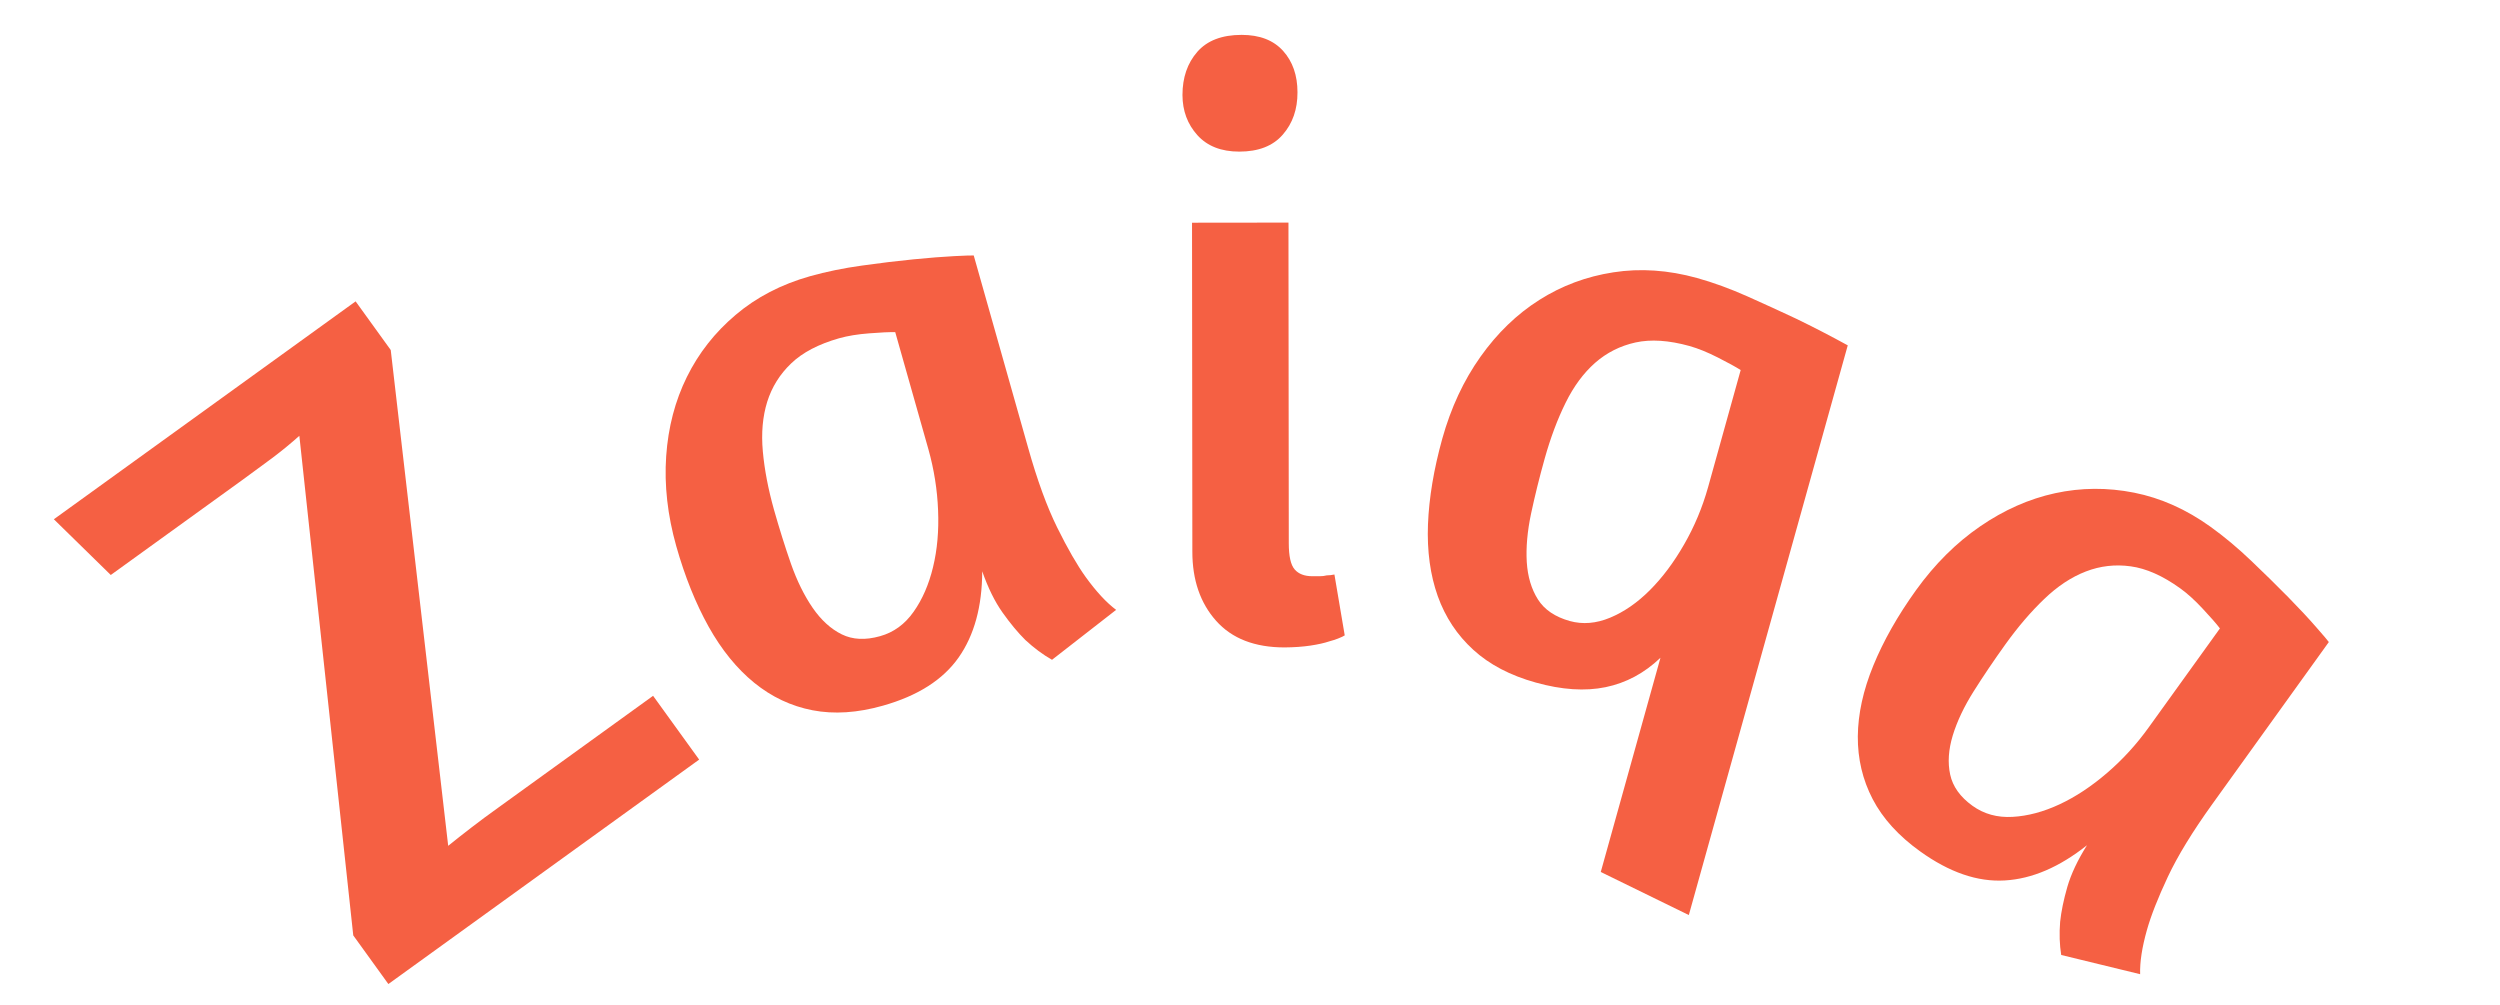
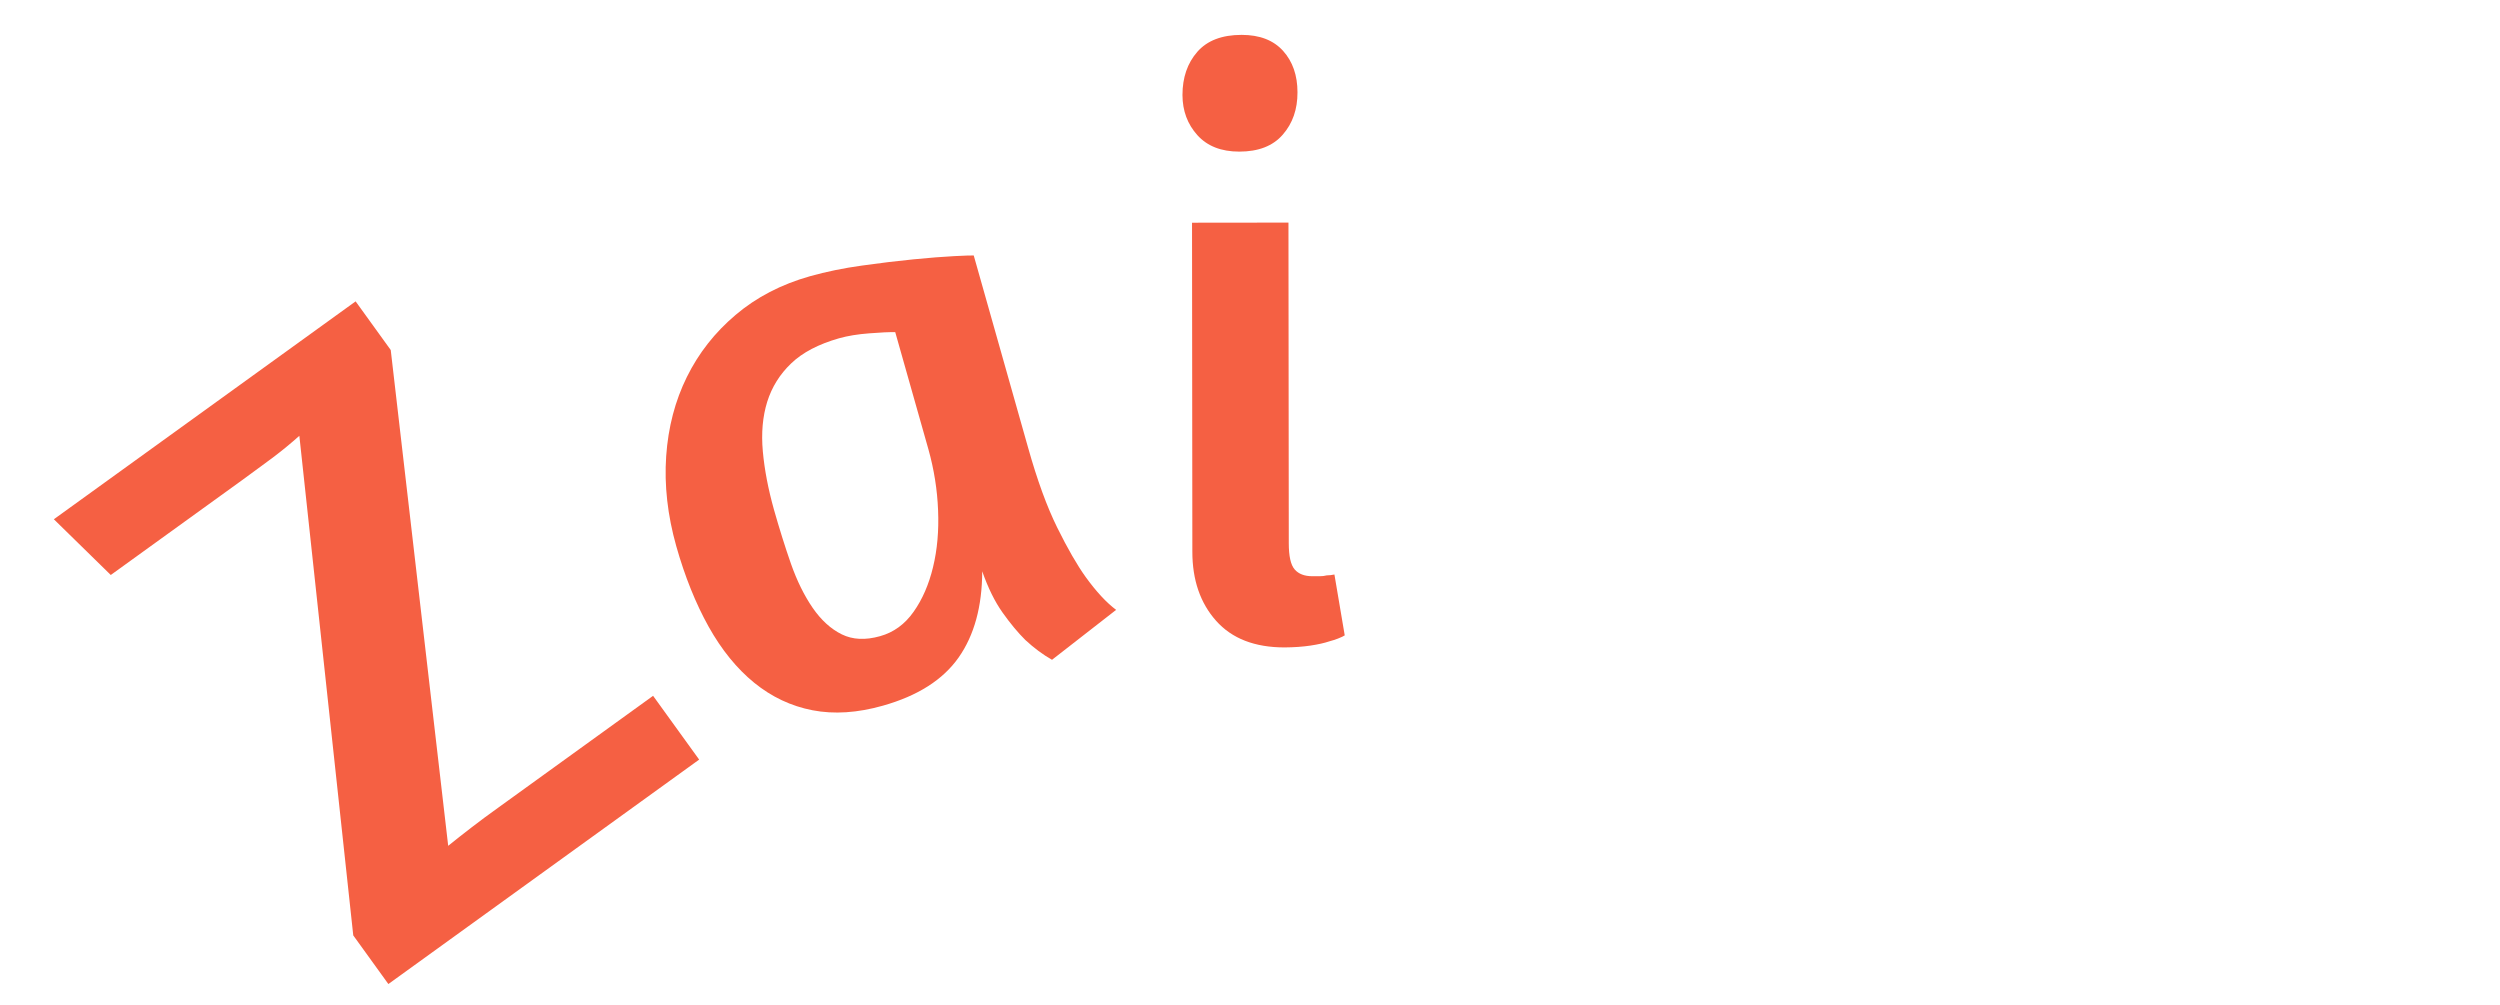
<svg xmlns="http://www.w3.org/2000/svg" width="485" zoomAndPan="magnify" viewBox="0 0 363.75 146.25" height="195" preserveAspectRatio="xMidYMid meet" version="1.2">
  <defs>
    <clipPath id="0aa13d50d8">
-       <path d="M 260 59 L 346 59 L 346 145.504 L 260 145.504 Z M 260 59 " />
-     </clipPath>
+       </clipPath>
  </defs>
  <g id="02cdb5a27c">
    <g style="fill:#f56043;fill-opacity:1;">
      <g transform="translate(52.524, 146.052)">
        <path style="stroke:none" d="M 3.984 -2.875 L -1.125 -9.953 L -8.969 -82.641 C -10.195 -81.547 -11.5 -80.477 -12.875 -79.438 C -14.258 -78.406 -15.75 -77.312 -17.344 -76.156 L -36.406 -62.391 L -44.688 -70.5 L -0.781 -102.203 L 4.328 -95.125 L 12.688 -22.984 C 13.781 -23.867 14.91 -24.758 16.078 -25.656 C 17.254 -26.562 18.539 -27.516 19.938 -28.516 L 42.5 -44.812 L 49.203 -35.531 Z M 3.984 -2.875 " />
      </g>
    </g>
    <g style="fill:#f56043;fill-opacity:1;">
      <g transform="translate(102.335, 109.297)">
        <path style="stroke:none" d="M 47.25 -44.172 C 48.582 -39.43 50 -35.547 51.5 -32.516 C 53 -29.484 54.379 -27.086 55.641 -25.328 C 57.18 -23.203 58.656 -21.613 60.062 -20.562 L 50.734 -13.297 C 49.41 -14.047 48.117 -15.004 46.859 -16.172 C 45.785 -17.234 44.68 -18.562 43.547 -20.156 C 42.41 -21.758 41.422 -23.766 40.578 -26.172 C 40.566 -21.055 39.422 -16.875 37.141 -13.625 C 34.859 -10.383 31.191 -8.051 26.141 -6.625 C 22.43 -5.57 19.016 -5.348 15.891 -5.953 C 12.773 -6.555 9.945 -7.891 7.406 -9.953 C 4.875 -12.016 2.66 -14.738 0.766 -18.125 C -1.117 -21.508 -2.688 -25.41 -3.938 -29.828 C -5.207 -34.336 -5.695 -38.703 -5.406 -42.922 C -5.113 -47.141 -4.109 -50.984 -2.391 -54.453 C -0.68 -57.922 1.68 -60.93 4.703 -63.484 C 7.723 -66.047 11.332 -67.922 15.531 -69.109 C 17.895 -69.773 20.41 -70.289 23.078 -70.656 C 25.742 -71.031 28.238 -71.332 30.562 -71.562 C 32.883 -71.789 34.863 -71.945 36.5 -72.031 C 38.133 -72.113 39.082 -72.145 39.344 -72.125 Z M 25.719 -16.734 C 27.695 -17.285 29.32 -18.469 30.594 -20.281 C 31.875 -22.094 32.816 -24.258 33.422 -26.781 C 34.035 -29.301 34.281 -32.055 34.156 -35.047 C 34.039 -38.035 33.57 -40.992 32.75 -43.922 L 27.922 -60.969 C 27.066 -60.988 25.805 -60.93 24.141 -60.797 C 22.473 -60.672 21.008 -60.43 19.75 -60.078 C 16.75 -59.223 14.426 -58.004 12.781 -56.422 C 11.133 -54.848 9.973 -52.988 9.297 -50.844 C 8.629 -48.695 8.414 -46.289 8.656 -43.625 C 8.895 -40.969 9.438 -38.133 10.281 -35.125 C 11.062 -32.375 11.883 -29.754 12.75 -27.266 C 13.625 -24.785 14.676 -22.648 15.906 -20.859 C 17.145 -19.066 18.555 -17.781 20.141 -17 C 21.723 -16.219 23.582 -16.129 25.719 -16.734 Z M 25.719 -16.734 " />
      </g>
    </g>
    <g style="fill:#f56043;fill-opacity:1;">
      <g transform="translate(165.987, 93.716)">
        <path style="stroke:none" d="M 20.922 0.484 C 16.578 0.484 13.254 -0.805 10.953 -3.391 C 8.648 -5.984 7.5 -9.332 7.5 -13.438 L 7.453 -61.312 L 21.484 -61.328 L 21.531 -14.672 C 21.531 -12.785 21.816 -11.516 22.391 -10.859 C 22.961 -10.203 23.82 -9.875 24.969 -9.875 C 25.301 -9.875 25.648 -9.875 26.016 -9.875 C 26.391 -9.875 26.738 -9.914 27.062 -10 C 27.395 -10 27.766 -10.039 28.172 -10.125 L 29.672 -1.266 C 29.086 -0.93 28.348 -0.645 27.453 -0.406 C 26.711 -0.156 25.785 0.051 24.672 0.219 C 23.566 0.383 22.316 0.473 20.922 0.484 Z M 14.672 -88.641 C 17.297 -88.641 19.305 -87.863 20.703 -86.312 C 22.098 -84.758 22.797 -82.75 22.797 -80.281 C 22.805 -77.82 22.094 -75.77 20.656 -74.125 C 19.227 -72.477 17.117 -71.656 14.328 -71.656 C 11.703 -71.656 9.672 -72.453 8.234 -74.047 C 6.797 -75.641 6.07 -77.586 6.062 -79.891 C 6.062 -82.43 6.781 -84.523 8.219 -86.172 C 9.656 -87.816 11.805 -88.641 14.672 -88.641 Z M 14.672 -88.641 " />
      </g>
    </g>
    <g style="fill:#f56043;fill-opacity:1;">
      <g transform="translate(197.692, 91.374)">
-         <path style="stroke:none" d="M 48.031 41.766 L 35.219 35.5 L 43.906 4.328 C 41.57 6.566 38.91 7.992 35.922 8.609 C 32.941 9.223 29.555 9 25.766 7.938 C 22.047 6.906 19.016 5.316 16.672 3.172 C 14.328 1.035 12.602 -1.566 11.5 -4.641 C 10.406 -7.723 9.93 -11.203 10.078 -15.078 C 10.234 -18.953 10.926 -23.102 12.156 -27.531 C 13.414 -32.039 15.27 -36.02 17.719 -39.469 C 20.164 -42.914 23.02 -45.672 26.281 -47.734 C 29.539 -49.805 33.129 -51.145 37.047 -51.75 C 40.973 -52.363 45.035 -52.086 49.234 -50.922 C 51.598 -50.266 54.051 -49.367 56.594 -48.234 C 59.133 -47.098 61.488 -46.02 63.656 -45 C 66.133 -43.801 68.633 -42.508 71.156 -41.125 Z M 30.703 -1.016 C 32.598 -0.492 34.555 -0.656 36.578 -1.5 C 38.609 -2.344 40.535 -3.676 42.359 -5.5 C 44.191 -7.332 45.852 -9.551 47.344 -12.156 C 48.844 -14.758 50.004 -17.531 50.828 -20.469 L 55.578 -37.531 C 54.859 -37.988 53.75 -38.598 52.25 -39.359 C 50.758 -40.117 49.383 -40.676 48.125 -41.031 C 45.125 -41.863 42.508 -42.035 40.281 -41.547 C 38.051 -41.055 36.086 -40.066 34.391 -38.578 C 32.703 -37.086 31.27 -35.145 30.094 -32.75 C 28.914 -30.363 27.906 -27.664 27.062 -24.656 C 26.289 -21.895 25.629 -19.223 25.078 -16.641 C 24.535 -14.066 24.328 -11.719 24.453 -9.594 C 24.586 -7.469 25.129 -5.656 26.078 -4.156 C 27.023 -2.664 28.566 -1.617 30.703 -1.016 Z M 30.703 -1.016 " />
-       </g>
+         </g>
    </g>
    <g clip-rule="nonzero" clip-path="url(#0aa13d50d8)">
      <g style="fill:#f56043;fill-opacity:1;">
        <g transform="translate(257.906, 107.543)">
-           <path style="stroke:none" d="M 63.984 9.453 C 61.109 13.453 58.953 16.977 57.516 20.031 C 56.078 23.094 55.062 25.676 54.469 27.781 C 53.758 30.301 53.43 32.441 53.484 34.203 L 42 31.406 C 41.758 29.914 41.707 28.305 41.844 26.578 C 42 25.086 42.348 23.395 42.891 21.5 C 43.441 19.613 44.395 17.594 45.75 15.438 C 41.738 18.625 37.754 20.332 33.797 20.562 C 29.836 20.801 25.727 19.391 21.469 16.328 C 18.332 14.078 16.031 11.539 14.562 8.719 C 13.102 5.906 12.383 2.863 12.406 -0.406 C 12.438 -3.676 13.188 -7.102 14.656 -10.688 C 16.125 -14.281 18.195 -17.941 20.875 -21.672 C 23.613 -25.473 26.723 -28.566 30.203 -30.953 C 33.691 -33.348 37.328 -34.957 41.109 -35.781 C 44.891 -36.602 48.723 -36.629 52.609 -35.859 C 56.492 -35.086 60.203 -33.43 63.734 -30.891 C 65.734 -29.453 67.707 -27.801 69.656 -25.938 C 71.602 -24.082 73.395 -22.32 75.031 -20.656 C 76.664 -18.988 78.02 -17.535 79.094 -16.297 C 80.176 -15.066 80.789 -14.344 80.938 -14.125 Z M 29.094 9.703 C 30.758 10.898 32.703 11.438 34.922 11.312 C 37.141 11.188 39.422 10.578 41.766 9.484 C 44.109 8.391 46.414 6.863 48.688 4.906 C 50.957 2.957 52.977 0.742 54.75 -1.734 L 65.094 -16.109 C 64.57 -16.797 63.738 -17.75 62.594 -18.969 C 61.457 -20.195 60.359 -21.191 59.297 -21.953 C 56.766 -23.773 54.367 -24.836 52.109 -25.141 C 49.859 -25.453 47.68 -25.203 45.578 -24.391 C 43.473 -23.578 41.457 -22.242 39.531 -20.391 C 37.602 -18.547 35.727 -16.359 33.906 -13.828 C 32.227 -11.492 30.688 -9.211 29.281 -6.984 C 27.875 -4.754 26.852 -2.602 26.219 -0.531 C 25.594 1.531 25.469 3.426 25.844 5.156 C 26.219 6.895 27.301 8.41 29.094 9.703 Z M 29.094 9.703 " />
-         </g>
+           </g>
      </g>
    </g>
  </g>
</svg>